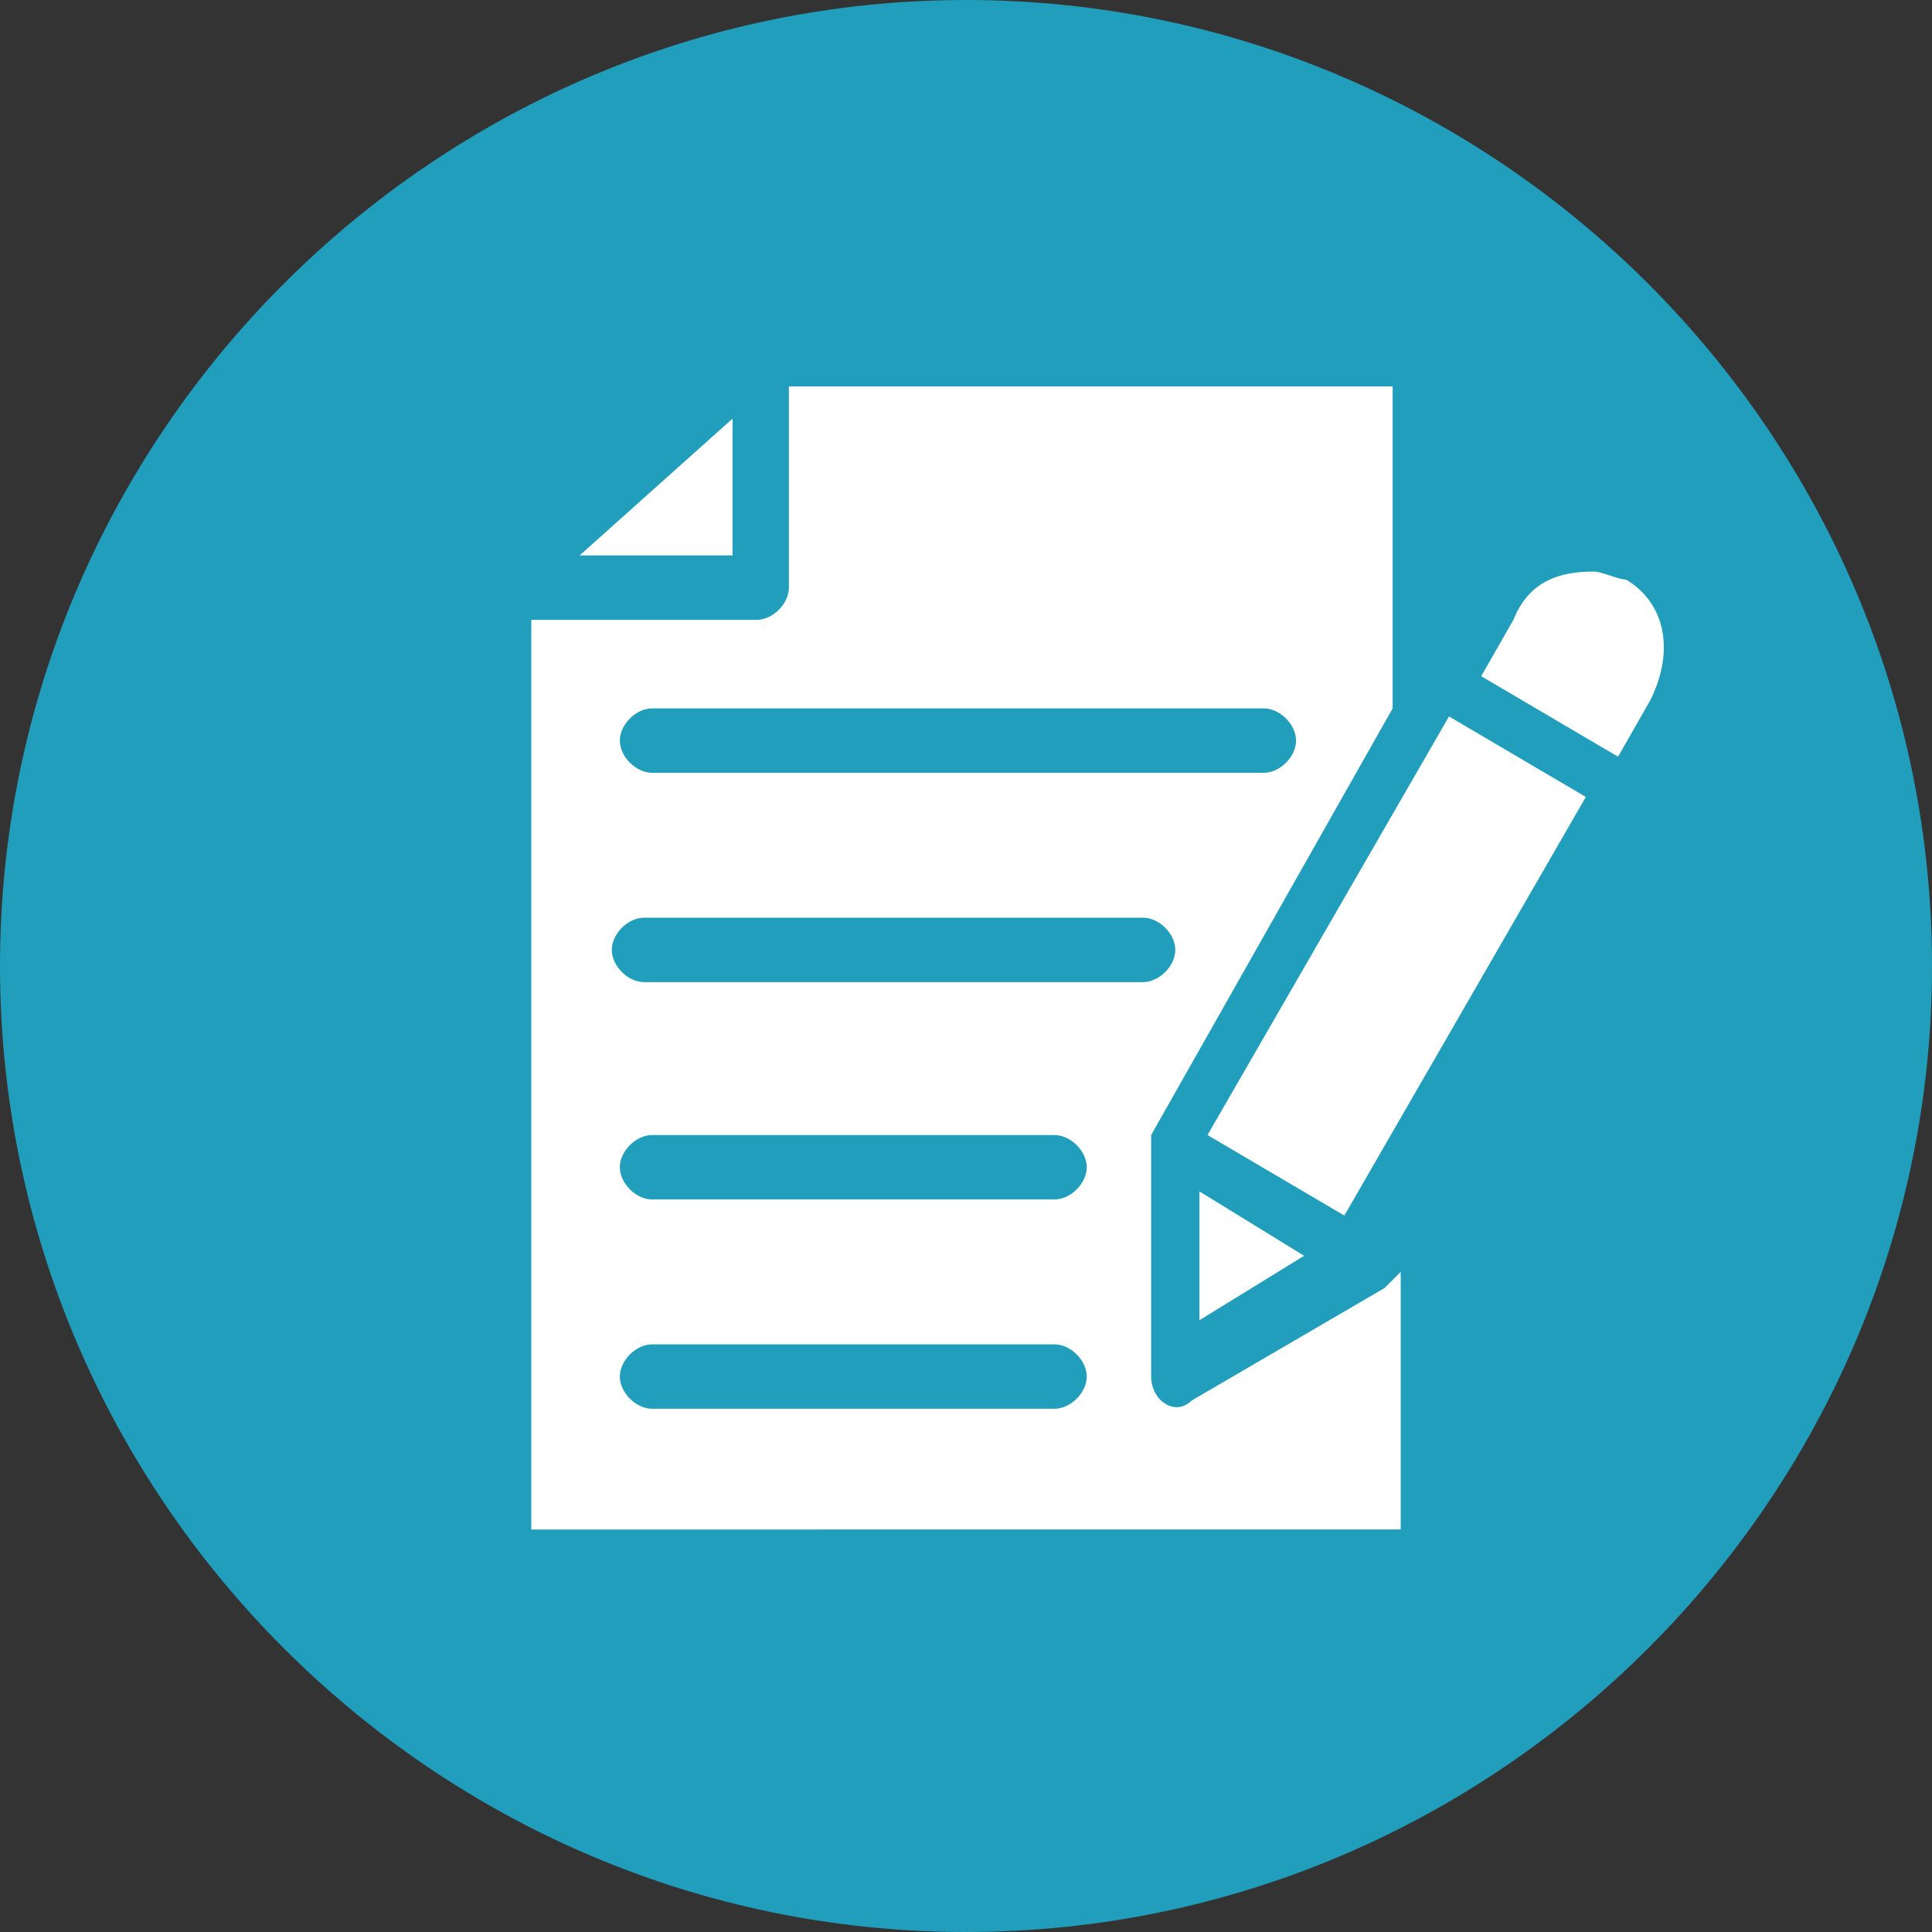
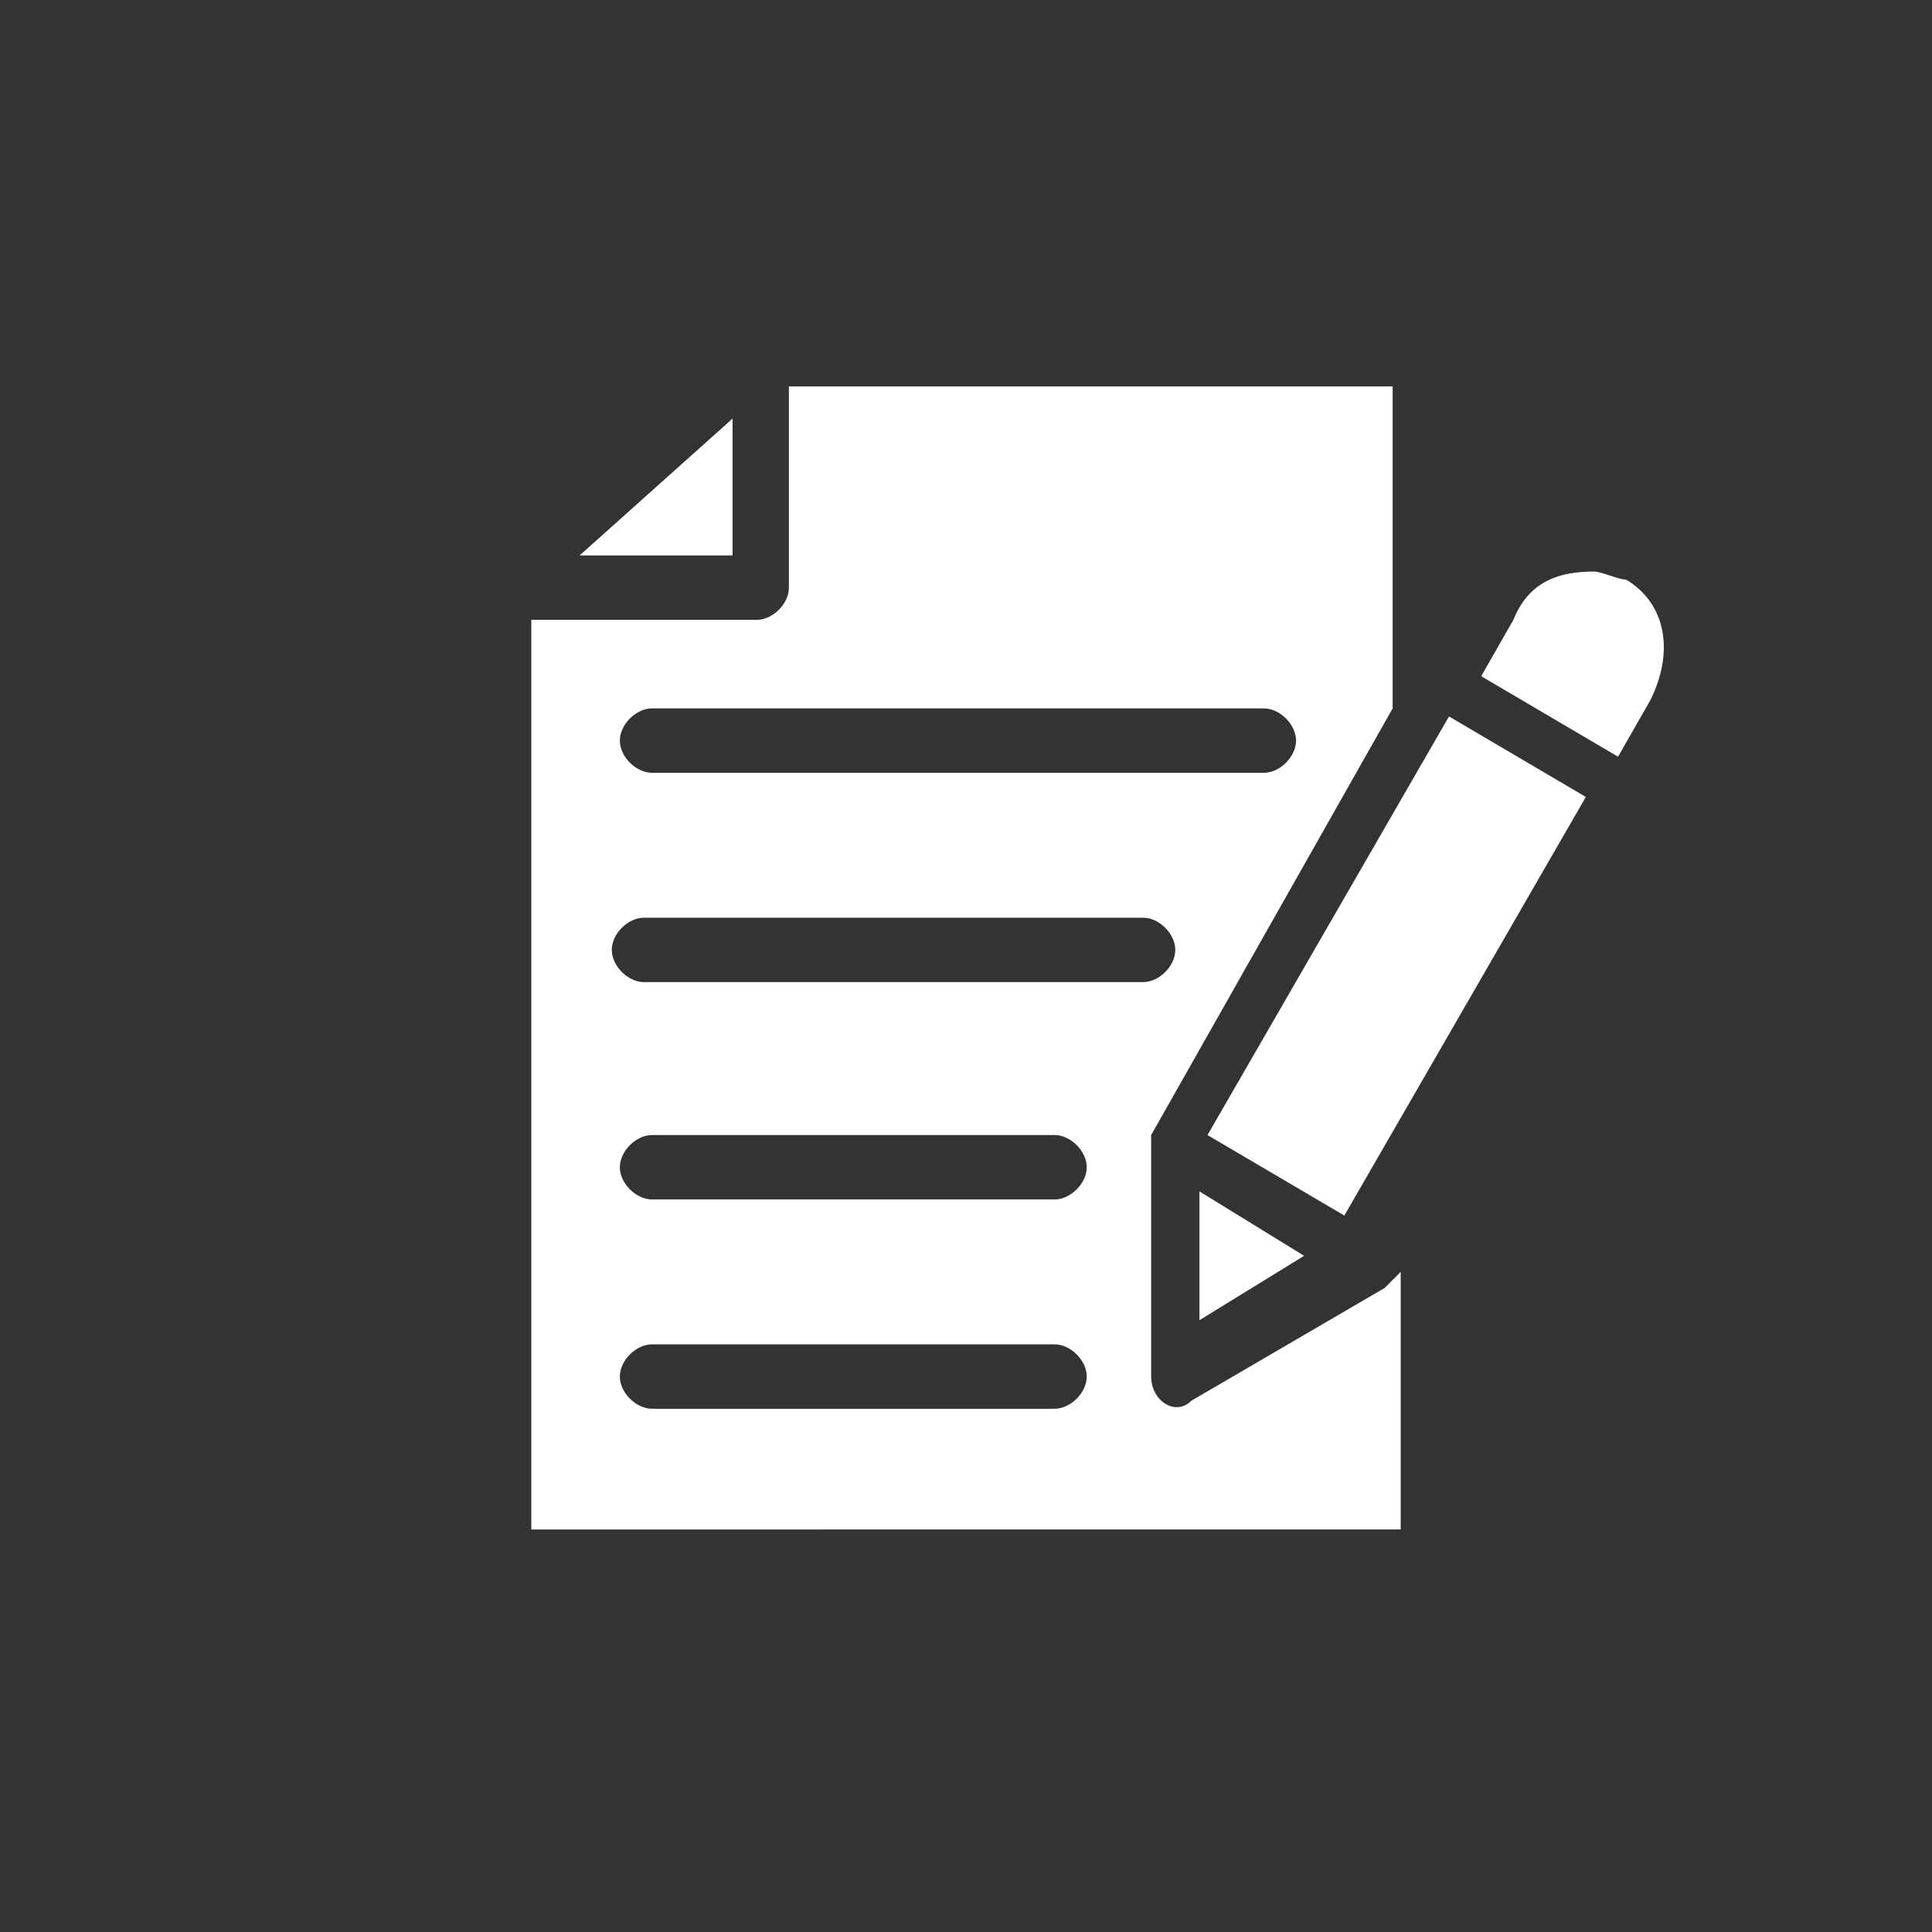
<svg xmlns="http://www.w3.org/2000/svg" id="Layer_1" data-name="Layer 1" version="1.1" viewBox="0 0 24 24">
  <rect x="0" y="0" width="24" height="24" fill="#333333" stroke="none" />
  <defs>
    <style>
      .cls-1 {
        fill: #fff;
        fill-rule: evenodd;
      }

      .cls-1, .cls-2 {
        stroke-width: 0px;
      }

      .cls-2 {
        fill: #219EBC;
      }
    </style>
  </defs>
-   <path class="cls-2" d="M12,0C5.4,0,0,5.4,0,12s5.4,12,12,12,12-5.4,12-12S18.6,0,12,0Z" />
  <path class="cls-1" d="M9.1,5.2l-1.9,1.7h1.9v-1.7ZM8.1,9.6c-.2,0-.4-.2-.4-.4s.2-.4.4-.4h7.6c.2,0,.4.2.4.4s-.2.4-.4.4h-7.6s0,0,0,0ZM13.1,14.1c.2,0,.4.2.4.4s-.2.4-.4.4h-5c-.2,0-.4-.2-.4-.4s.2-.4.4-.4h5,0ZM14.6,11.8c0,.2-.2.4-.4.4h-6.2c-.2,0-.4-.2-.4-.4s.2-.4.4-.4h6.2c.2,0,.4.2.4.4h0ZM13.1,16.7c.2,0,.4.2.4.4s-.2.4-.4.4h-5c-.2,0-.4-.2-.4-.4s.2-.4.4-.4h5ZM6.6,18.9V7.7h2.8c.2,0,.4-.2.4-.4v-2.5s7.5,0,7.5,0v4l-3,5.3c0,0,0,.1,0,.2v2.8c0,.3.3.5.5.3l2.4-1.4c0,0,.1-.1.2-.2v3.2H6.6s0,0,0,0ZM18.8,7.7l-.4.7,1.7,1,.4-.7c.3-.6.2-1.2-.3-1.5-.1,0-.3-.1-.4-.1-.4,0-.8.1-1,.6h0ZM15,14.1l1.7,1,3-5.2-1.7-1-3,5.2ZM14.9,14.9v1.5s1.3-.8,1.3-.8l-1.3-.8Z" />
</svg>